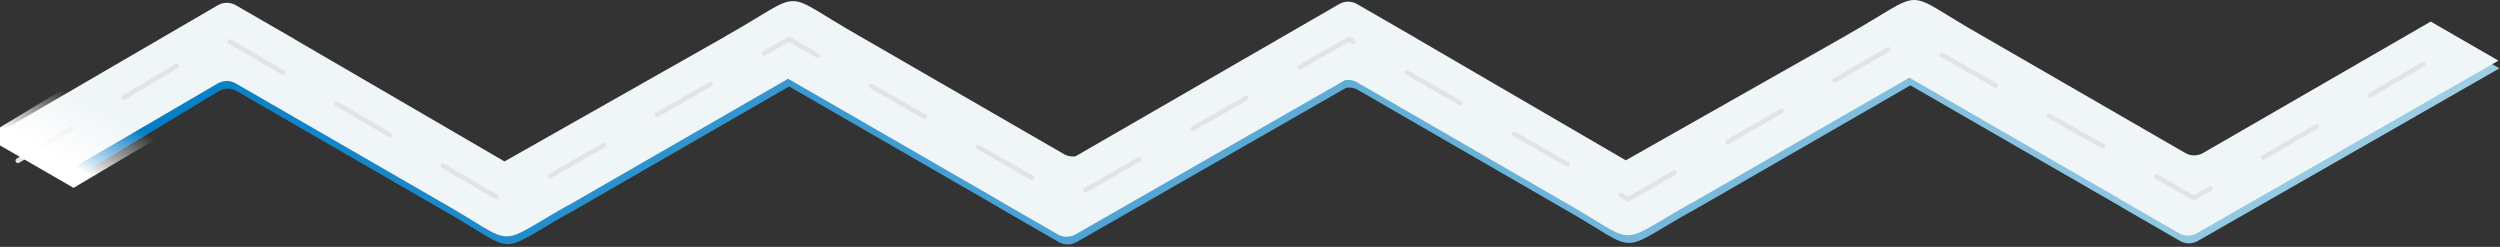
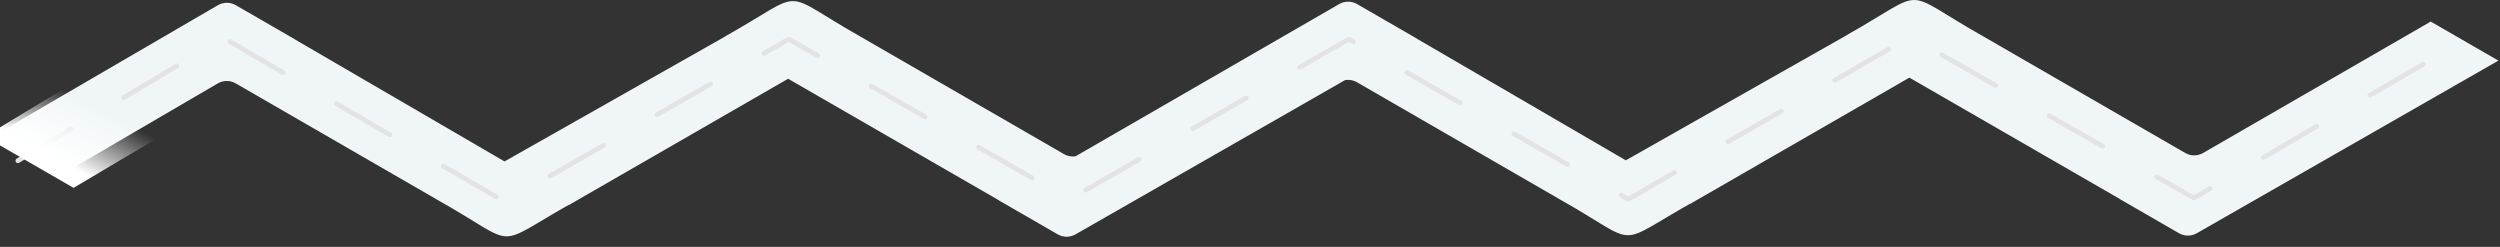
<svg xmlns="http://www.w3.org/2000/svg" id="eqJcBF6ynAe1" viewBox="0 0 2431 240.05" shape-rendering="geometricPrecision" text-rendering="geometricPrecision">
  <rect x="0" y="0" width="2431" height="240.05" fill="#333333" stroke="none" />
  <style>#eqJcBF6ynAe4 {animation: eqJcBF6ynAe4_s_do 6000ms linear infinite normal forwards}@keyframes eqJcBF6ynAe4_s_do { 0% {stroke-dashoffset: 0} 100% {stroke-dashoffset: -120}}</style>
  <defs>
    <linearGradient id="eqJcBF6ynAe2-fill" x1="0" y1="122.6" x2="2344.25" y2="122.6" spreadMethod="pad" gradientUnits="userSpaceOnUse" gradientTransform="translate(0 0)">
      <stop id="eqJcBF6ynAe2-fill-0" offset="0%" stop-color="#007bc4" />
      <stop id="eqJcBF6ynAe2-fill-1" offset="5%" stop-color="#0a80c6" />
      <stop id="eqJcBF6ynAe2-fill-2" offset="38%" stop-color="#49a1d3" />
      <stop id="eqJcBF6ynAe2-fill-3" offset="66%" stop-color="#77b9dc" />
      <stop id="eqJcBF6ynAe2-fill-4" offset="88%" stop-color="#93c8e2" />
      <stop id="eqJcBF6ynAe2-fill-5" offset="100%" stop-color="#9ecee5" />
    </linearGradient>
    <linearGradient id="eqJcBF6ynAe5-fill" x1="0.669" y1="0.234" x2="0.312" y2="0.62" spreadMethod="pad" gradientUnits="objectBoundingBox" gradientTransform="translate(0 0)">
      <stop id="eqJcBF6ynAe5-fill-0" offset="0%" stop-color="rgba(255,255,255,0)" />
      <stop id="eqJcBF6ynAe5-fill-1" offset="100%" stop-color="#fff" />
    </linearGradient>
  </defs>
-   <path d="M201.1,45.58l.09-.05-57.11-32.96c-5.38-3.11-12.01-3.11-17.4,0L-86.21,139.32l65.81,37.98L126.6,88.59c5.38-3.11,12.01-3.11,17.4,0L341.45,202.58c80.93,45.6,50.06,46.58,131.52,1.26L201.1,45.58Zm480.04,38.5L886.27,202.36l-.09.05l57.11,32.96c5.38,3.11,12.01,3.11,17.4,0L1253.91,67.55L1188.1,29.57L966.77,157.35c-5.38,3.11-12.01,3.11-17.4,0L751.92,43.36c-81.54-46.08-50.33-46.41-131.96-.48l.09.05-219.86,124.5l67.78,39.43L681.14,84.09Zm610.29-39.59l.09-.05-57.11-32.96c-5.38-3.11-12.01-3.11-17.4,0L929.79,177.3l65.81,37.98L1216.93,87.5c5.38-3.11,12.01-3.11,17.4,0l197.45,113.99c80.93,45.6,50.06,46.58,131.52,1.26L1291.44,44.49Zm480.04,38.5L1976.6,201.27l-.09.05l57.11,32.96c5.38,3.11,12.01,3.11,17.4,0L2344.24,66.46l-65.81-37.98L2057.1,156.26c-5.38,3.11-12.01,3.11-17.4,0L1842.25,42.27c-81.54-46.08-50.33-46.41-131.96-.48l.09.05-219.86,124.5l67.78,39.43L1771.47,83Z" transform="translate(86.21 0)" fill="url(#eqJcBF6ynAe2-fill)" />
  <path d="M200.1,38.07l.09-.05L143.08,5.06c-5.38-3.11-12.01-3.11-17.4,0L-86.21,128.36l65.81,37.98L125.6,81.08c5.38-3.11,12.01-3.11,17.4,0L340.45,195.07c80.93,45.6,50.06,46.58,131.52,1.26L200.1,38.07Zm480.04,38.5L885.27,194.85l-.09.05l57.11,32.96c5.38,3.11,12.01,3.11,17.4,0L1252.92,60.04l-65.81-37.98L965.78,149.84c-5.38,3.11-12.01,3.11-17.4,0L750.93,35.85c-81.54-46.08-50.33-46.41-131.96-.48l.09.05L399.2,159.92l67.78,39.43L680.15,76.58Zm610.29-39.59l.09-.05-57.11-32.96c-5.38-3.11-12.01-3.11-17.4,0L928.79,169.79l65.81,37.98L1215.93,79.99c5.38-3.11,12.01-3.11,17.4,0l197.45,113.99c80.93,45.6,50.06,46.58,131.52,1.26L1290.44,36.98Zm480.04,38.5L1975.6,193.76l-.09.05l57.11,32.96c5.38,3.11,12.01,3.11,17.4,0L2343.24,58.95l-65.81-37.98L2056.1,148.75c-5.38,3.11-12.01,3.11-17.4,0L1841.25,34.76c-81.54-46.08-50.33-46.41-131.96-.48l.09.05-219.86,124.5l67.78,39.43L1770.47,75.49Z" transform="translate(86.21 0)" fill="#f0f6f7" />
  <path id="eqJcBF6ynAe4" d="M-68.512,156.26L131.628,36.93L405.092,196.33L681.14,38.07L954.237,193.76l271.42-155.69l271.735,155.69L1771.47,35.85l275.972,156.65L2288.98,51.636" transform="translate(85.925 0)" fill="none" stroke="#e3e3e3" stroke-width="4.689" stroke-linecap="round" stroke-linejoin="round" stroke-dasharray="60" />
  <polygon points="-127.818,-57.322 -38.046,-8.582 -122.087,41.273 -208.502,-8.582 -127.818,-57.322" transform="translate(193.628 141.402)" fill="url(#eqJcBF6ynAe5-fill)" stroke-width="0" />
</svg>